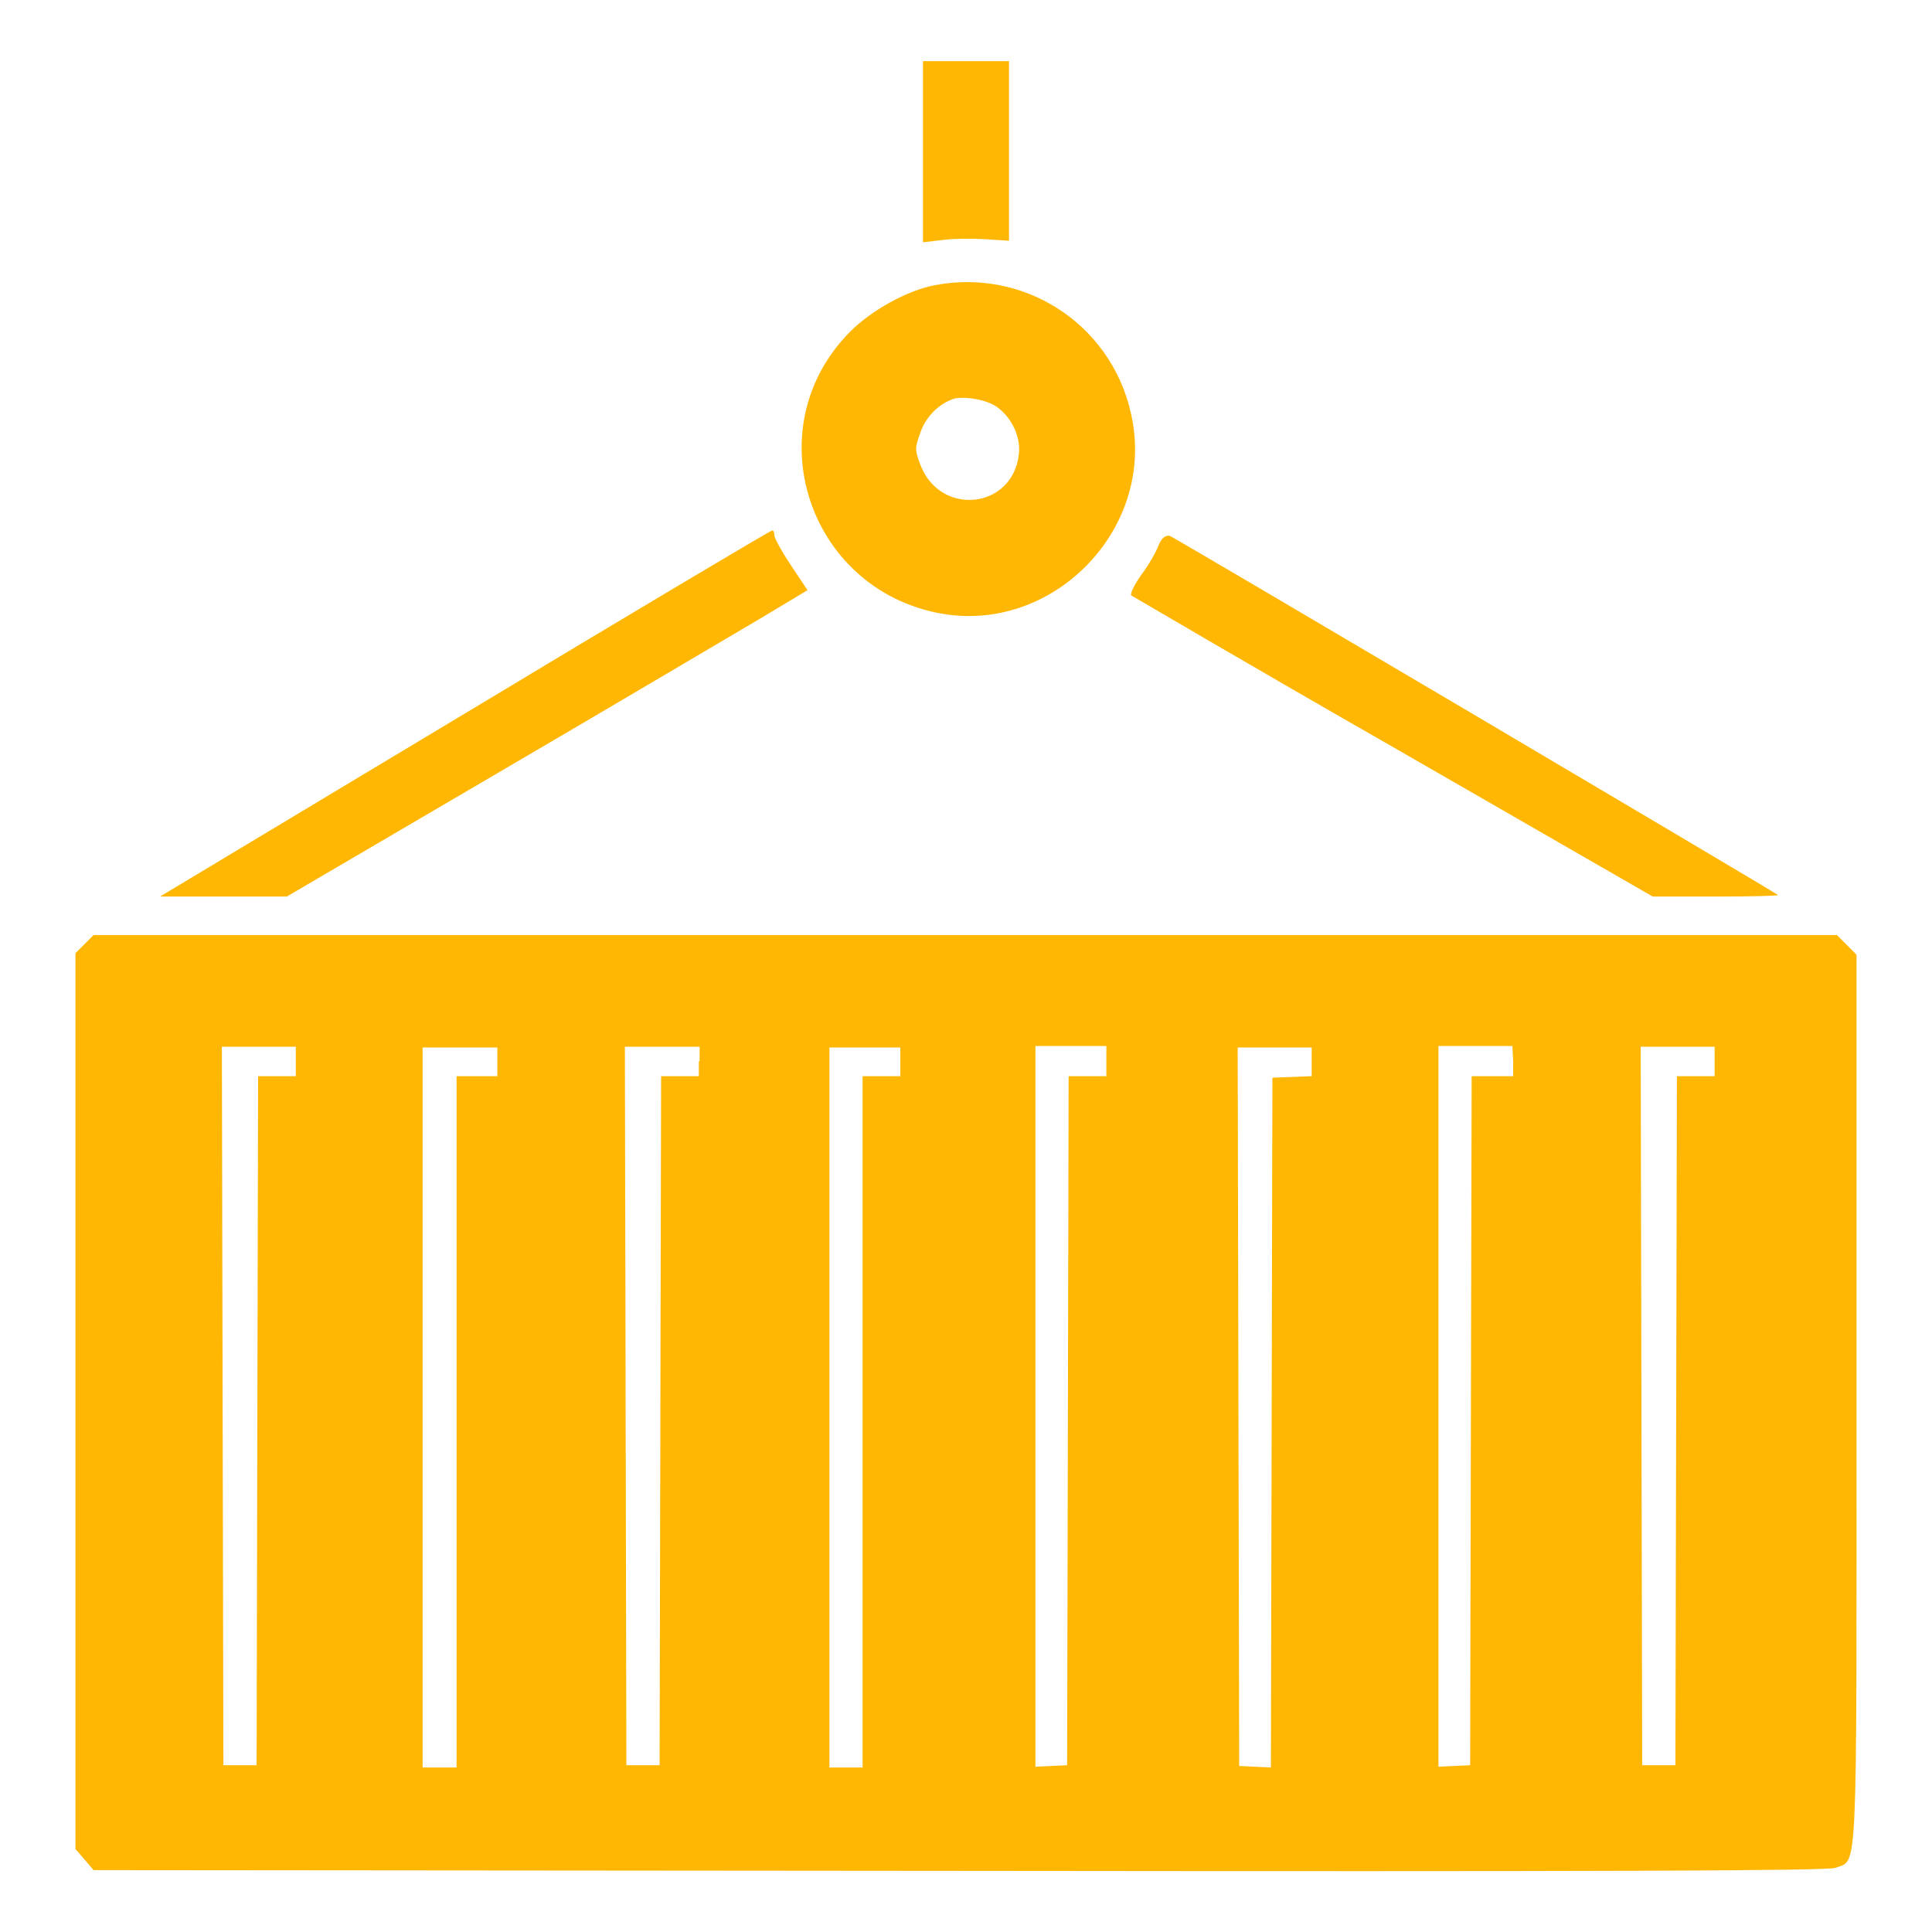
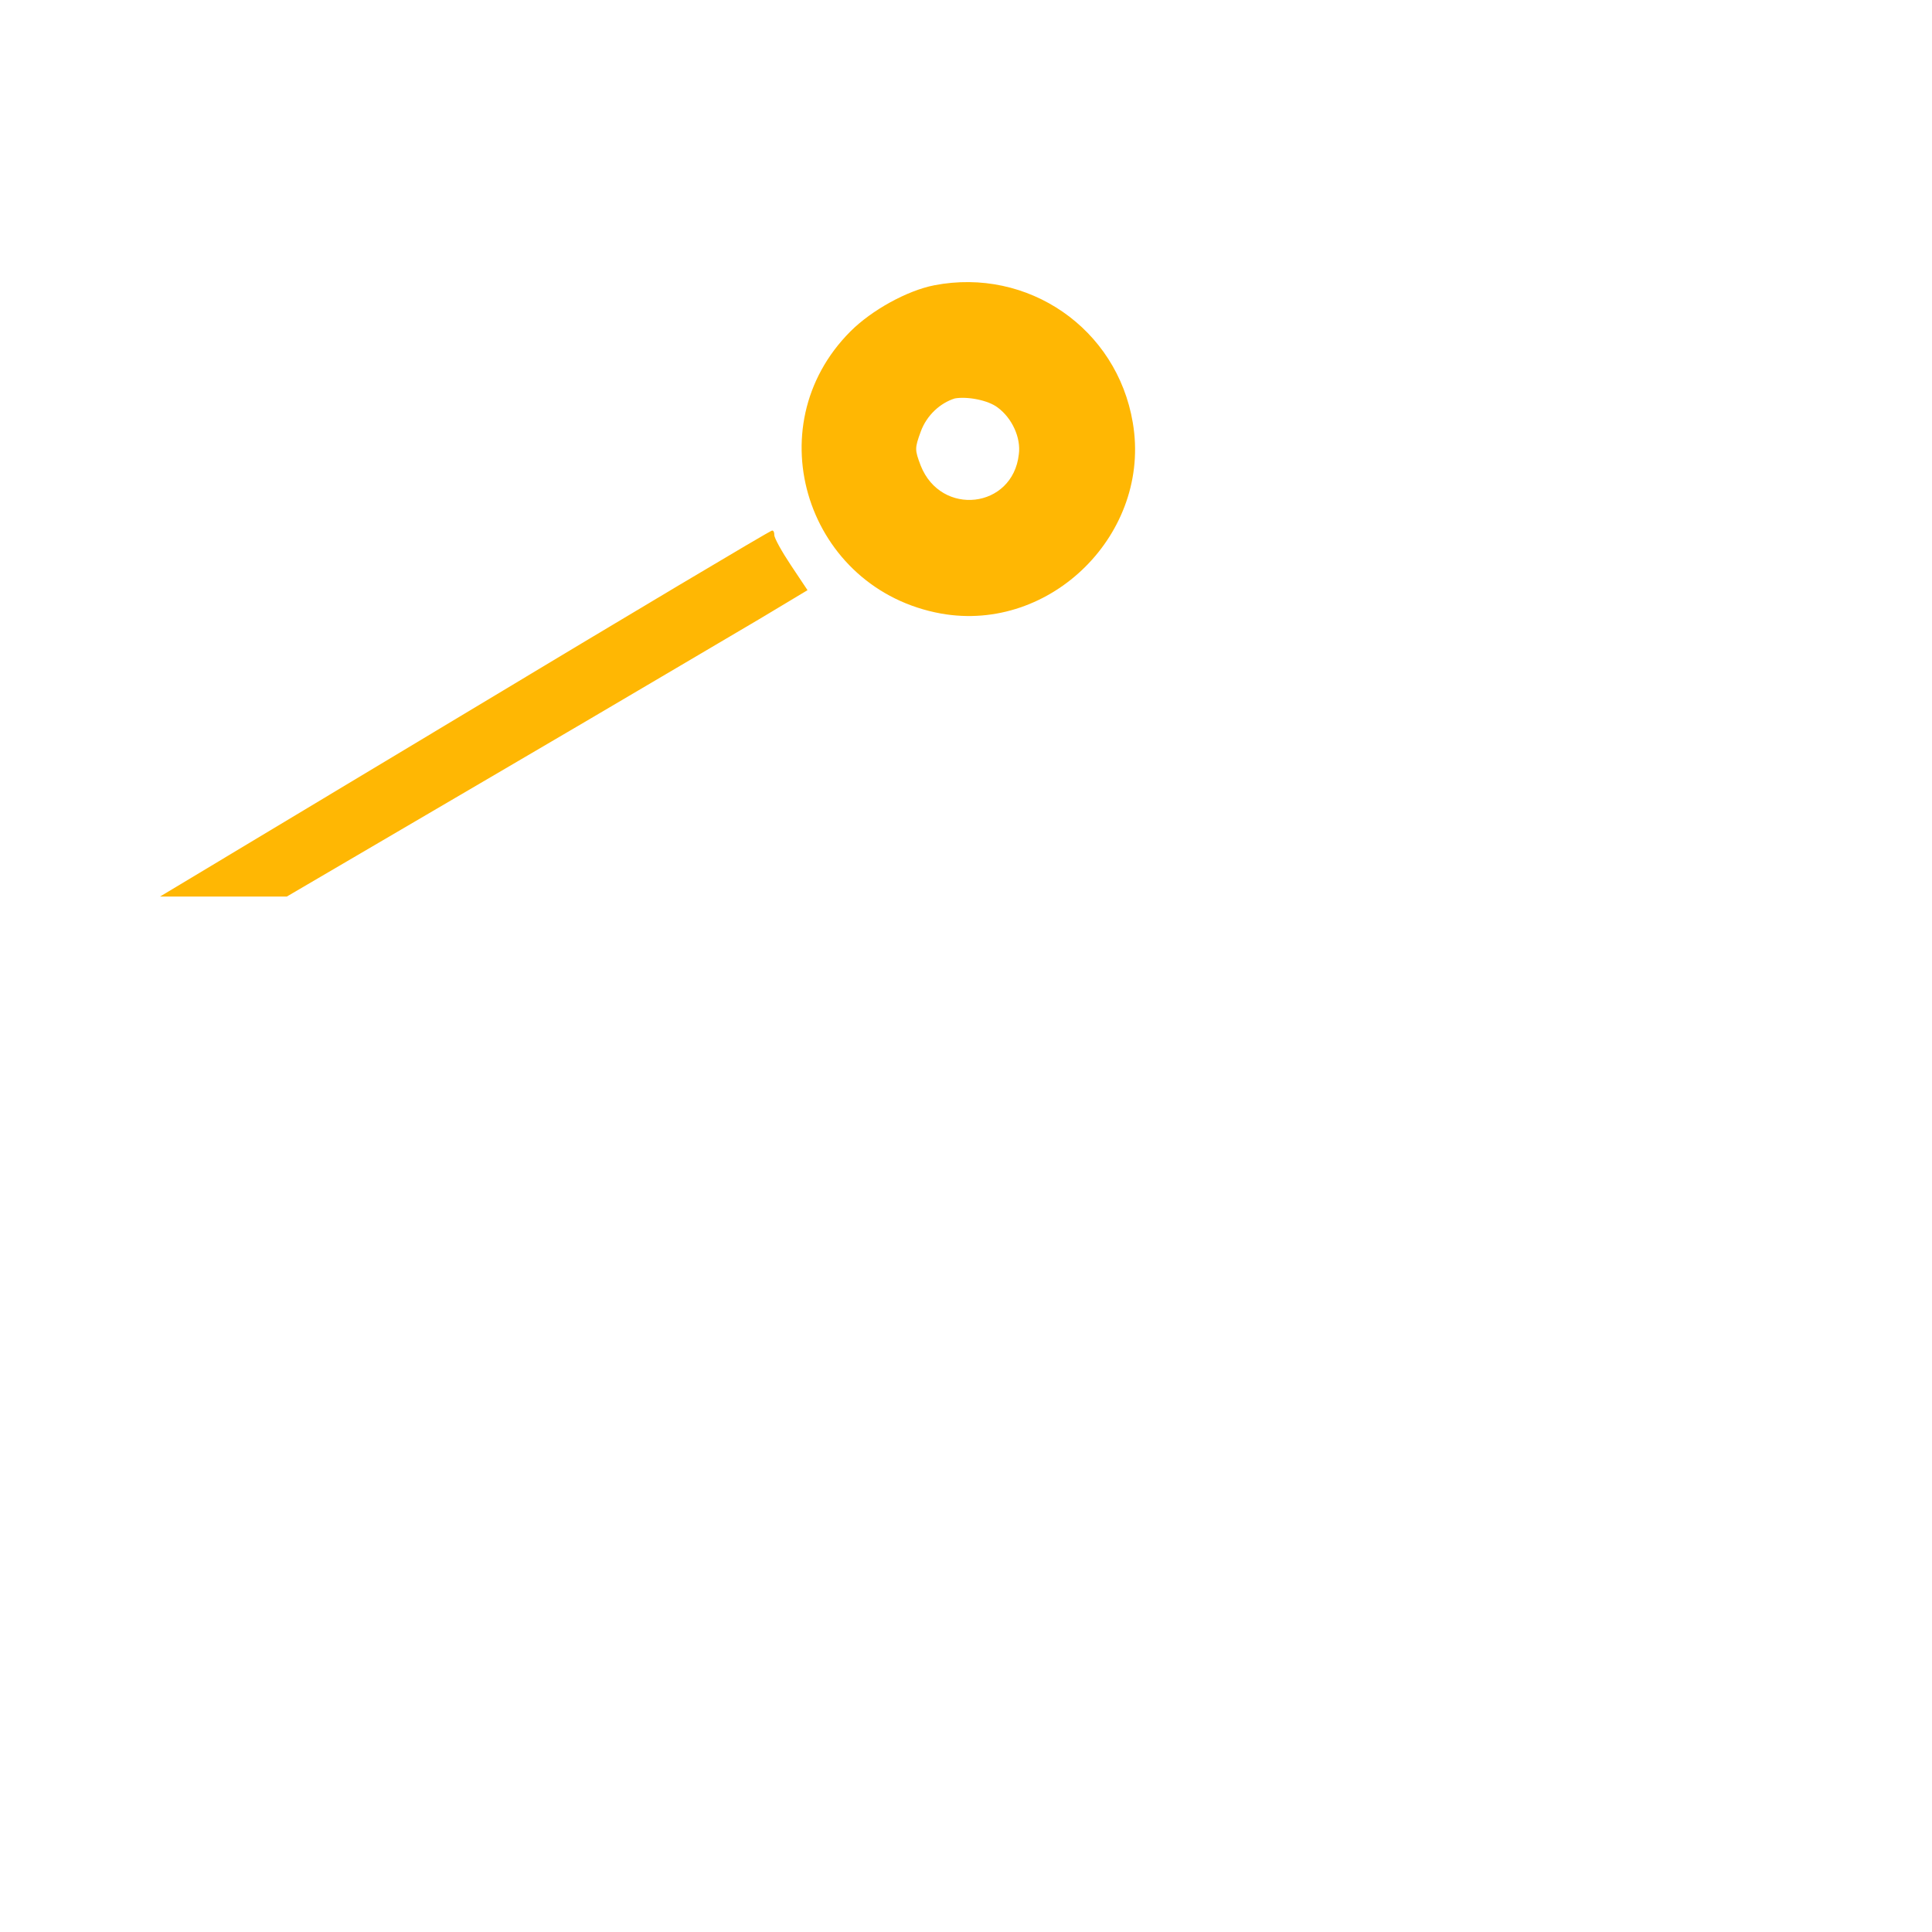
<svg xmlns="http://www.w3.org/2000/svg" version="1.1" x="0px" y="0px" viewBox="0 0 256 256" enable-background="new 0 0 256 256" xml:space="preserve">
  <g>
    <g>
      <g>
-         <path fill="#ffb703" d="M122.3,20.1v12l2.6-0.3c1.4-0.2,4-0.2,5.7-0.1l3.1,0.2V20V8.1H128h-5.7V20.1z" />
        <path fill="#ffb703" d="M123.8,37.8c-3.6,0.7-8.3,3.3-11.1,6.1C100,56.6,107,78.1,124.7,81.3c14.6,2.6,27.9-10.7,25.4-25.3C148,43.5,136.2,35.4,123.8,37.8z M132.2,54c1.9,1.4,3.1,4,2.8,6.2c-0.8,7.2-10.3,8.3-13,1.5c-0.8-2.1-0.8-2.3,0-4.5c0.8-2.2,2.6-3.8,4.5-4.4C128.1,52.5,130.9,53,132.2,54z" />
        <path fill="#ffb703" d="M61.5,94.6l-40.3,24.2h8.4h8.4l28-16.4c15.4-9,30.9-18.2,34.5-20.3l6.5-3.9l-2.2-3.3c-1.2-1.8-2.2-3.6-2.2-4s-0.1-0.6-0.3-0.6C101.9,70.4,83.6,81.3,61.5,94.6z" />
-         <path fill="#ffb703" d="M153.5,72.3c-0.3,0.8-1.3,2.6-2.3,3.9c-0.9,1.3-1.5,2.5-1.3,2.7c0.2,0.1,15.8,9.3,34.7,20.1l34.4,19.8h8.4c4.6,0,8.3-0.1,8.2-0.2c-0.6-0.5-80-47.4-80.6-47.6C154.4,70.9,153.9,71.3,153.5,72.3z" />
-         <path fill="#ffb703" d="M11.2,125.1l-1.2,1.2v59.4V245l1.2,1.4l1.2,1.4l114.7,0.1c85.5,0.1,115,0,116.1-0.4c3-1.2,2.8,2.8,2.8-61.8v-59.2l-1.3-1.3l-1.3-1.3H127.9H12.4L11.2,125.1z M39.2,140.6v2h-2.5h-2.5l-0.1,45.6L34,233.9h-2.2h-2.2l-0.1-47.6l-0.1-47.6h4.9h4.9L39.2,140.6L39.2,140.6z M65.9,140.6v2h-2.7h-2.7v45.8v45.8h-2.2H56v-47.7v-47.7H61h4.9L65.9,140.6L65.9,140.6z M92.6,140.6v2h-2.5h-2.5l-0.1,45.6l-0.1,45.7h-2.2H83l-0.1-47.6l-0.1-47.6h4.9h5V140.6z M119.3,140.6v2h-2.5h-2.5v45.8v45.8h-2.2h-2.2v-47.7v-47.7h4.7h4.7V140.6L119.3,140.6z M146.6,140.6v2h-2.5h-2.5l-0.1,45.6l-0.1,45.7l-2.1,0.1l-2.1,0.1v-47.7v-47.8h4.7h4.7L146.6,140.6L146.6,140.6z M173.8,140.6v2l-2.6,0.1l-2.6,0.1l-0.1,45.7l-0.1,45.7l-2.1-0.1l-2.1-0.1l-0.1-47.6l-0.1-47.6h4.9h4.9L173.8,140.6L173.8,140.6z M200.5,140.6v2h-2.7H195l-0.1,45.6l-0.1,45.7l-2.1,0.1l-2.1,0.1v-47.7v-47.8h4.9h4.9L200.5,140.6L200.5,140.6z M227.2,140.6v2h-2.5h-2.5l-0.1,45.6l-0.1,45.7h-2.2h-2.2l-0.1-47.6l-0.1-47.6h4.9h4.9L227.2,140.6L227.2,140.6z" />
      </g>
    </g>
  </g>
</svg>